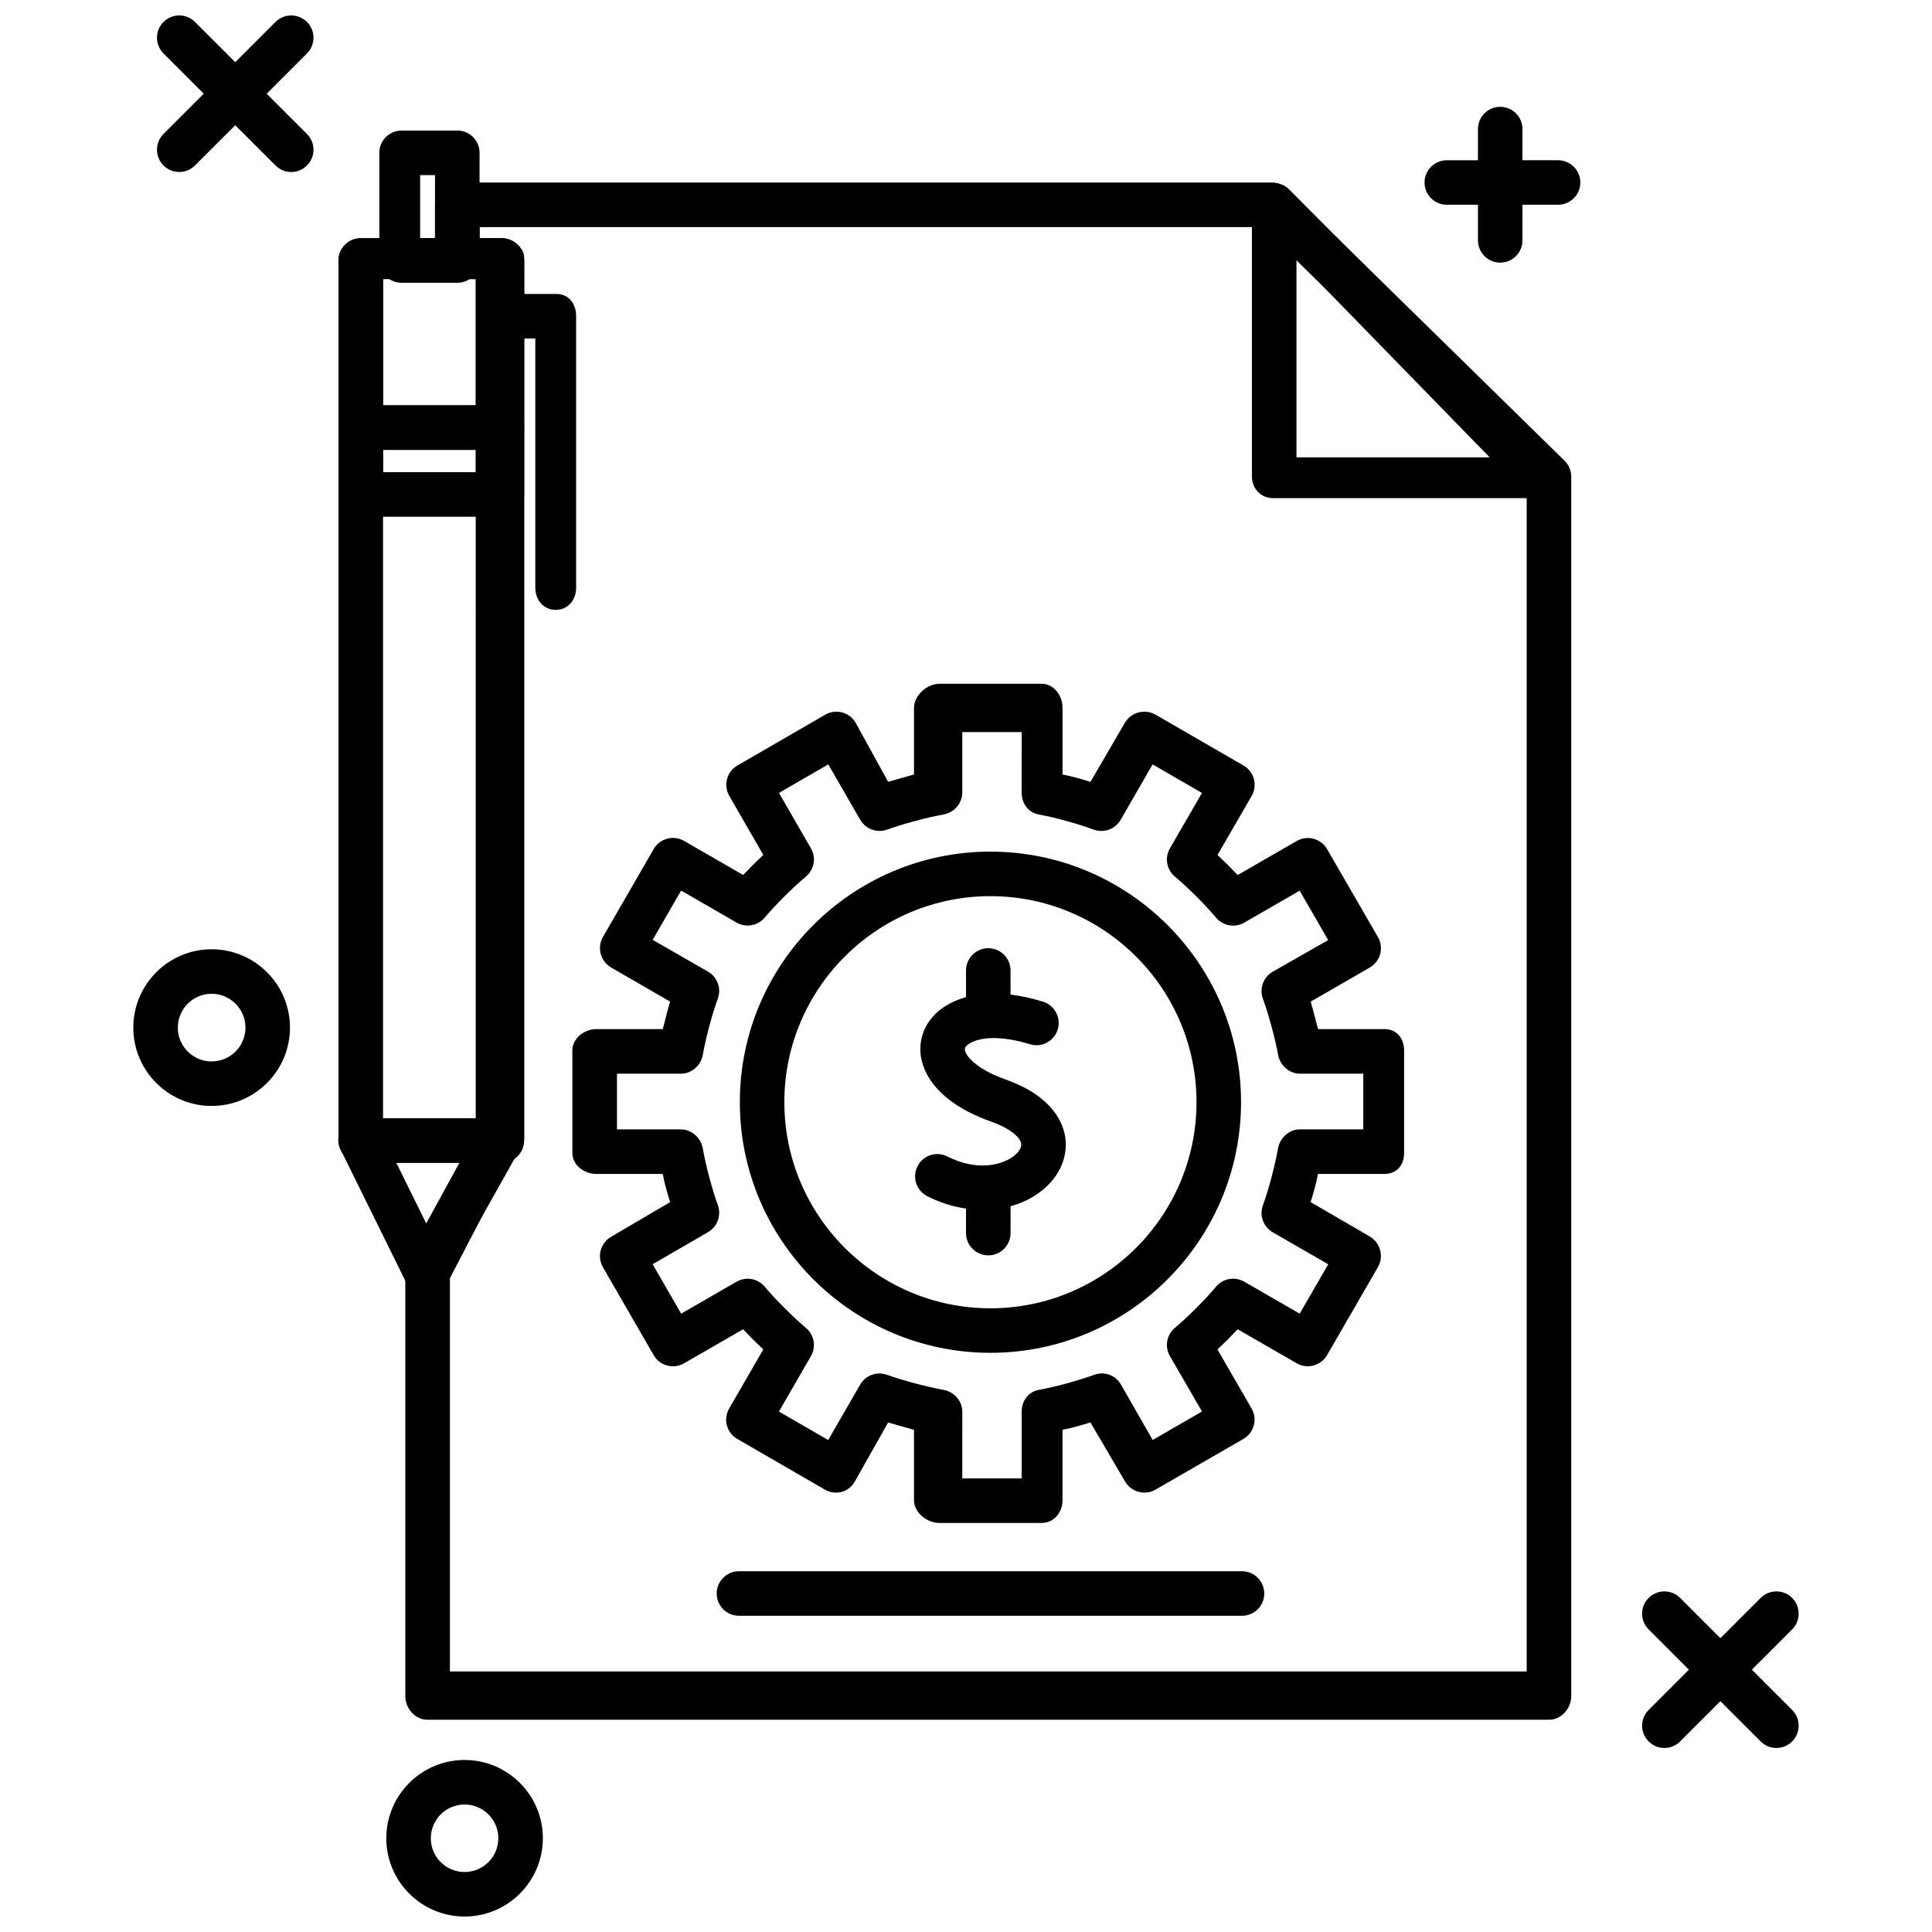
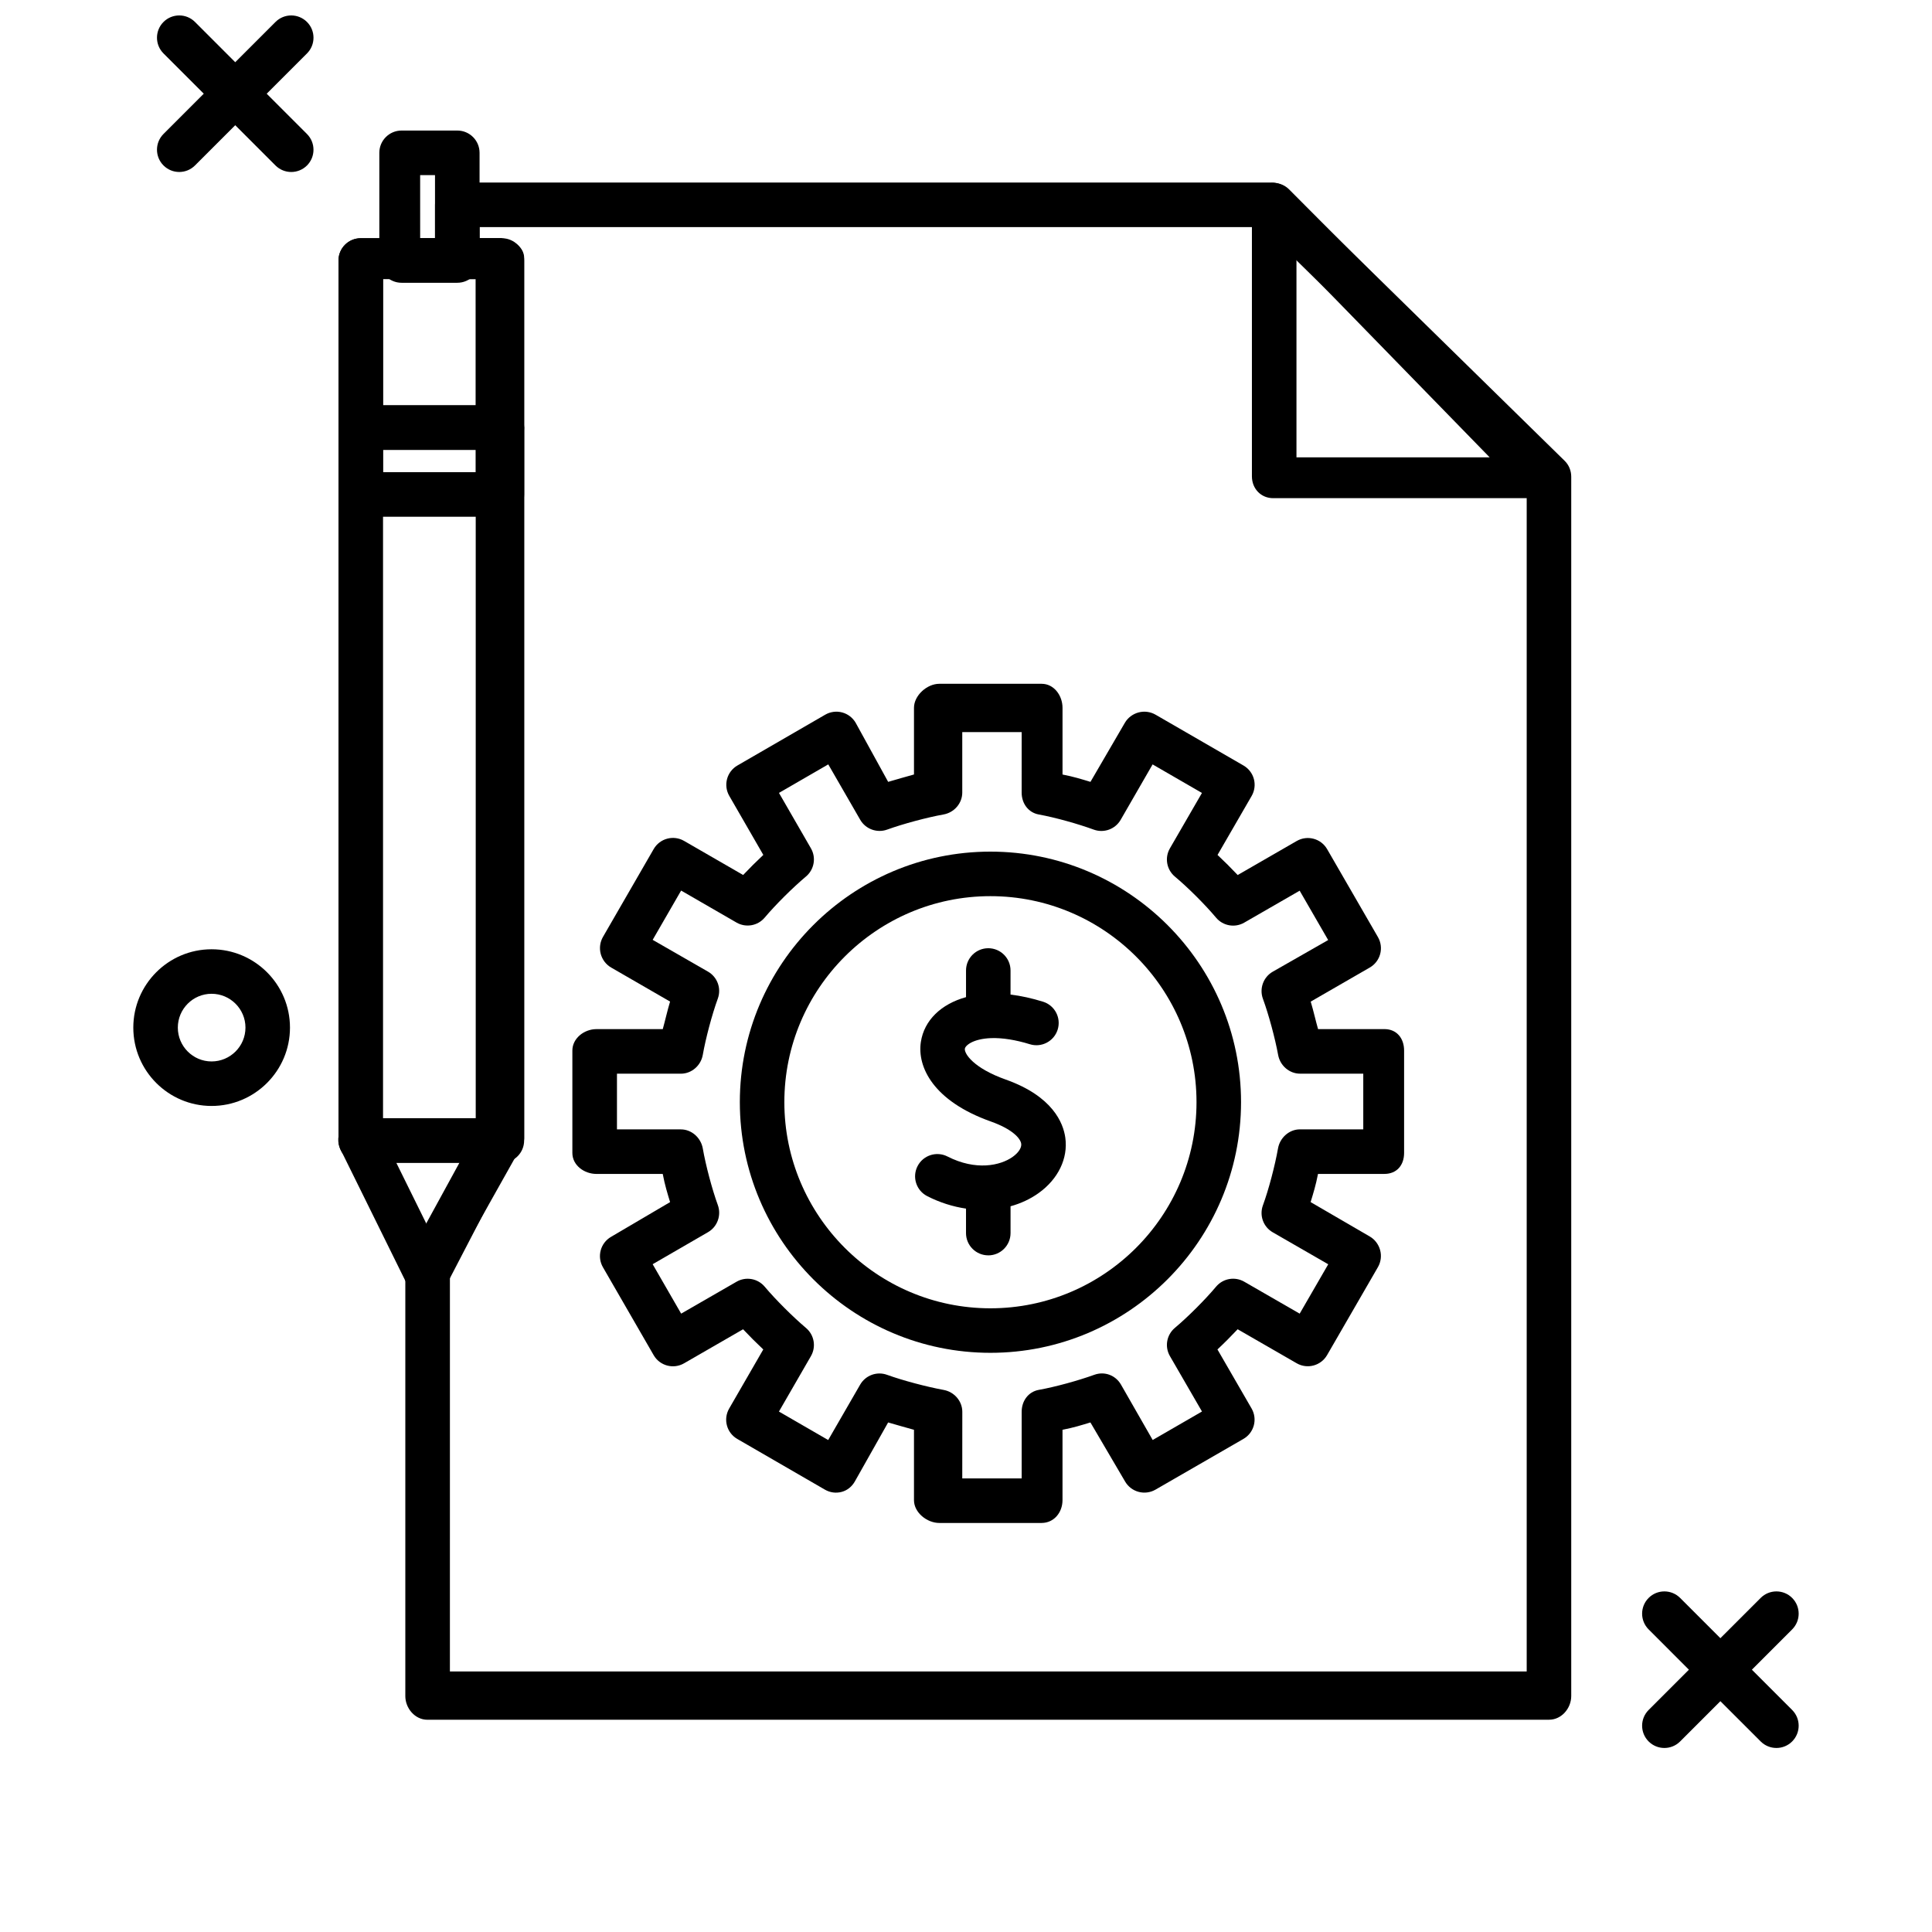
<svg xmlns="http://www.w3.org/2000/svg" width="800px" height="800px" version="1.1" viewBox="144 144 512 512">
  <defs>
    <clipPath id="b">
      <path d="m185 148.09h43v41.906h-43z" />
    </clipPath>
    <clipPath id="a">
      <path d="m246 610h42v41.902h-42z" />
    </clipPath>
  </defs>
  <path d="m554.55 599.75h-297.3c-3.258 0-5.836-3.016-5.836-6.273v-113.44c0-0.992 0.16-1.973 0.641-2.844l18.055-33.02v-226.22h-4.602c-3.258 0-6.223-2.285-6.223-5.539v-14.156c0-3.258 2.961-5.887 6.223-5.887h215.49c1.543 0 3.023 0.598 4.129 1.68l73.523 72.07c1.133 1.109 1.742 2.625 1.742 4.211v323.14c0 3.254-2.586 6.269-5.844 6.269zm-291.32-12.789h285.36v-314.15l-69.996-68.629h-207.49v2.953h5.031c3.258 0 6.777 2.027 6.777 5.281v233.27c0 0.992-0.652 1.973-1.133 2.844l-18.547 33.016z" />
  <path d="m553 276.02h-0.023-71.57c-3.258 0-5.637-2.531-5.637-5.789v-71.848c0-2.387 1.309-4.539 3.516-5.453 2.207-0.914 4.68-0.406 6.367 1.289l71.234 71.543c1.25 1.082 2.031 2.625 2.031 4.414-0.004 3.258-2.66 5.844-5.918 5.844zm-65.422-10.824h51.195l-51.195-52.531z" />
  <path d="m282.9 446.25c0 3.258-2.641 5.898-5.898 5.898h-37.402c-3.258 0-5.898-2.641-5.898-5.898v-233.22c0-3.258 2.641-5.898 5.898-5.898h37.402c3.258 0 5.898 2.641 5.898 5.898zm-37.391-5.906h24.602l-0.004-222.39h-24.598z" />
-   <path d="m282.9 257.32c0 3.258-2.641 5.898-5.898 5.898h-37.402c-3.258 0-5.898-2.641-5.898-5.898v-44.293c0-3.258 2.641-5.898 5.898-5.898h37.402c3.258 0 5.898 2.641 5.898 5.898zm-37.391-5.91h24.602l-0.004-33.457h-24.598z" />
+   <path d="m282.9 257.32c0 3.258-2.641 5.898-5.898 5.898h-37.402c-3.258 0-5.898-2.641-5.898-5.898v-44.293c0-3.258 2.641-5.898 5.898-5.898h37.402zm-37.391-5.91h24.602l-0.004-33.457h-24.598z" />
  <path d="m282.9 275.04c0 3.258-2.641 5.898-5.898 5.898h-37.402c-3.258 0-5.898-2.641-5.898-5.898v-17.723c0-3.258 2.641-5.898 5.898-5.898h37.402c3.258 0 5.898 2.641 5.898 5.898zm-37.391-5.91h24.602v-5.902h-24.602z" />
  <path d="m271.09 213.04c0 3.258-2.641 5.898-5.898 5.898h-14.77c-3.258 0-5.898-2.641-5.898-5.898v-28.547c0-3.258 2.641-5.898 5.898-5.898h14.77c3.258 0 5.898 2.641 5.898 5.898zm-15.742-5.91h3.938l-0.004-16.727h-3.938z" />
-   <path d="m291.27 305.62c-3.258 0-5.41-2.641-5.41-5.898v-66.016h-9.73c-3.258 0-5.898-2.644-5.898-5.902 0-3.258 2.641-5.902 5.898-5.902h15.336c3.258 0 5.215 2.602 5.215 5.859v71.965c0.004 3.254-2.152 5.894-5.41 5.894z" />
  <path d="m257.13 487.57h-0.062c-2.223 0-4.246-1.297-5.231-3.293l-17.59-35.664c-0.902-1.828-0.797-3.879 0.281-5.609 1.078-1.73 2.973-2.668 5.008-2.668h36.102c2.059 0 3.973 0.957 5.043 2.719 1.07 1.762 1.145 3.894 0.195 5.723l-18.512 35.637c-1.016 1.957-3.035 3.156-5.234 3.156zm-8.105-35.422 8.238 16.699 8.668-16.699z" />
  <path d="m406.47 502.51c-36.617 0-66.406-29.801-66.406-66.434 0-36.605 29.789-66.387 66.406-66.387 36.621 0 66.418 29.781 66.418 66.387-0.004 36.633-29.797 66.434-66.418 66.434zm0-121.02c-30.113 0-54.609 24.488-54.609 54.59 0 30.125 24.496 54.633 54.609 54.633 30.117 0 54.617-24.508 54.617-54.633 0-30.102-24.5-54.59-54.617-54.59z" />
  <path d="m420.05 547.6h-27.137c-3.258 0-6.699-2.769-6.699-6.031v-18.66c-1.969-0.57-4.508-1.242-6.848-1.945l-8.832 15.652c-0.781 1.355-1.973 2.344-3.484 2.75-1.512 0.402-3.07 0.191-4.43-0.59l-23.238-13.445c-2.82-1.629-3.773-5.234-2.144-8.055l9.039-15.656c-1.812-1.703-3.66-3.555-5.352-5.348l-15.641 9.02c-2.824 1.629-6.43 0.66-8.055-2.16l-13.445-23.301c-1.629-2.82-0.66-6.43 2.16-8.059l15.637-9.199c-0.711-2.359-1.387-4.519-1.949-7.469h-17.562c-3.258 0-6.387-2.297-6.387-5.555v-27.133c0-3.258 3.129-5.688 6.387-5.688h17.57c0.559-1.969 1.227-4.957 1.938-7.301l-15.617-9.02c-1.359-0.781-2.352-2.098-2.758-3.609s-0.195-3.137 0.586-4.496l13.445-23.293c1.629-2.82 5.234-3.793 8.059-2.16l15.648 9.031c1.688-1.785 3.535-3.625 5.348-5.32l-9.02-15.641c-1.625-2.82-0.664-6.422 2.156-8.055l23.277-13.469c1.355-0.785 2.973-0.996 4.481-0.594 1.512 0.406 2.805 1.398 3.586 2.754l8.605 15.645c2.359-0.711 4.875-1.387 6.844-1.953v-17.676c0-3.258 3.441-6.359 6.699-6.359h27.137c3.258 0 5.527 3.102 5.527 6.359v17.684c2.953 0.57 5.07 1.242 7.406 1.945l9.113-15.645c0.781-1.355 2.117-2.348 3.629-2.75 1.512-0.406 3.148-0.191 4.504 0.59l23.309 13.473c1.355 0.785 2.348 2.074 2.754 3.586 0.402 1.512 0.191 3.121-0.59 4.477l-9.043 15.637c1.797 1.684 3.648 3.527 5.34 5.324l15.648-9.02c2.824-1.625 6.426-0.66 8.055 2.16l13.469 23.312c0.785 1.359 0.996 2.977 0.586 4.492-0.41 1.516-1.41 2.805-2.769 3.582l-15.637 9.02c0.707 2.324 1.379 5.32 1.949 7.289l17.586-0.004c3.258 0 5.215 2.43 5.215 5.688v27.133c0 3.258-1.957 5.555-5.215 5.555h-17.602c-0.566 2.953-1.242 5.117-1.957 7.469l15.672 9.113c1.355 0.781 2.348 2.113 2.754 3.625 0.406 1.512 0.195 3.144-0.59 4.5l-13.473 23.312c-1.629 2.816-5.231 3.789-8.051 2.164l-15.648-9.016c-1.691 1.801-3.543 3.656-5.352 5.352l9.043 15.645c0.785 1.355 0.996 2.969 0.594 4.481-0.406 1.512-1.395 2.801-2.75 3.582l-23.309 13.445c-1.355 0.781-2.973 0.992-4.481 0.586-1.512-0.406-2.801-1.398-3.582-2.754l-9.18-15.641c-2.348 0.711-4.449 1.379-7.398 1.945v18.656c-0.004 3.266-2.273 6.035-5.531 6.035zm-21.039-11.809h15.742v-17.656c0-2.856 1.742-5.305 4.559-5.809 4.363-0.781 10.465-2.465 14.715-4 2.691-0.973 5.617 0.125 7.043 2.606l8.406 14.68 13.062-7.547-8.5-14.688c-1.434-2.481-0.883-5.629 1.309-7.469 3.457-2.906 8.051-7.5 10.922-10.926 1.836-2.191 4.981-2.75 7.465-1.32l14.695 8.469 7.566-13.086-14.715-8.477c-2.488-1.434-3.586-4.449-2.594-7.148 1.52-4.133 3.203-10.578 4-15.082 0.496-2.816 2.945-5.047 5.805-5.047l16.789 0.004v-14.762h-16.758c-2.848 0-5.289-2.148-5.801-4.949-0.816-4.453-2.512-10.75-4.035-14.895-0.992-2.703 0.113-5.758 2.613-7.184l14.68-8.383-7.555-13.078-14.691 8.465c-2.481 1.434-5.629 0.871-7.465-1.32-2.891-3.445-7.477-8.02-10.902-10.875-2.207-1.84-2.769-5-1.332-7.484l8.496-14.691-13.078-7.562-8.465 14.684c-1.43 2.481-4.438 3.574-7.125 2.598-4.144-1.508-10.098-3.195-14.574-4.012-2.805-0.512-4.539-2.953-4.539-5.801l0.004-16.035h-15.742v16.023c0 2.856-2.144 5.305-4.957 5.805-4.371 0.785-10.684 2.473-14.945 4.012-2.688 0.973-5.715-0.121-7.144-2.606l-8.465-14.676-13.066 7.559 8.473 14.691c1.43 2.481 0.871 5.629-1.32 7.469-3.5 2.934-8.098 7.516-10.938 10.887-1.84 2.188-4.984 2.742-7.465 1.312l-14.68-8.477-7.539 13.059 14.66 8.422c2.488 1.43 3.586 4.441 2.606 7.137-1.547 4.242-3.223 10.582-3.984 14.918-0.496 2.824-2.945 4.992-5.809 4.992h-16.938v14.762h16.938c2.863 0 5.316 2.234 5.809 5.059 0.781 4.461 2.461 10.816 3.984 14.992 0.984 2.691-0.109 5.746-2.59 7.18l-14.68 8.496 7.551 13.098 14.68-8.457c2.477-1.43 5.621-0.871 7.461 1.316 2.84 3.379 7.449 7.984 10.953 10.945 2.18 1.844 2.727 4.981 1.301 7.453l-8.48 14.695 13.051 7.543 8.477-14.684c1.43-2.477 4.426-3.57 7.117-2.598 4.144 1.5 10.516 3.184 15.012 4.008 2.801 0.512 4.938 2.953 4.938 5.801z" />
  <path d="m405.9 476.68c-3.258 0-5.898-2.641-5.898-5.898v-6.488c-3.469-0.512-6.957-1.609-10.277-3.305-2.902-1.48-4.055-5.035-2.57-7.938 1.48-2.902 5.035-4.051 7.938-2.57 7.488 3.824 13.984 2.441 17.273 0.102 1.543-1.098 2.41-2.43 2.266-3.477-0.207-1.477-2.438-3.906-8.047-5.898-15.219-5.398-19.562-14.43-18.547-21.078 0.875-5.742 5.367-10.055 11.969-11.879v-7.066c0-3.258 2.641-5.898 5.898-5.898 3.258 0 5.898 2.641 5.898 5.898v6.387c2.75 0.332 5.629 0.961 8.609 1.887 3.113 0.965 4.852 4.273 3.887 7.383-0.965 3.113-4.277 4.852-7.383 3.887-3.746-1.16-7.297-1.723-10.258-1.621-4.91 0.188-6.836 2.004-6.957 2.801-0.195 1.289 2.258 5.144 10.832 8.184 12.484 4.434 15.246 11.543 15.785 15.387 0.766 5.5-1.887 11.004-7.106 14.719-2.215 1.578-4.723 2.734-7.406 3.473v7.121c-0.008 3.25-2.648 5.891-5.906 5.891z" />
-   <path d="m473.14 572.2h-133.31c-3.258 0-5.898-2.644-5.898-5.902s2.641-5.902 5.898-5.902h133.31c3.258 0 5.898 2.644 5.898 5.902s-2.641 5.902-5.898 5.902z" />
  <g clip-path="url(#b)">
    <path d="m221.18 189.58c-1.508 0-3.019-0.578-4.172-1.727l-10.668-10.672-10.668 10.668c-2.301 2.305-6.039 2.305-8.34 0-2.305-2.305-2.305-6.039-0.004-8.344l10.672-10.676-10.672-10.668c-2.301-2.305-2.301-6.039 0.004-8.344 2.305-2.301 6.039-2.301 8.34 0l10.668 10.672 10.668-10.668c2.301-2.305 6.035-2.305 8.344 0 2.305 2.305 2.305 6.039 0 8.344l-10.672 10.672 10.672 10.676c2.301 2.305 2.301 6.039 0 8.344-1.152 1.148-2.664 1.723-4.172 1.723z" />
  </g>
  <path d="m614.77 607.23c-1.508 0-3.019-0.574-4.172-1.727l-10.676-10.672-10.672 10.672c-2.301 2.305-6.039 2.305-8.344 0-2.305-2.305-2.305-6.039 0-8.344l10.672-10.672-10.672-10.676c-2.305-2.301-2.305-6.039 0-8.344 2.301-2.305 6.039-2.305 8.344 0l10.672 10.672 10.676-10.672c2.301-2.305 6.039-2.305 8.34 0 2.305 2.305 2.305 6.039 0 8.344l-10.672 10.676 10.672 10.672c2.305 2.301 2.305 6.039 0 8.344-1.152 1.152-2.66 1.727-4.168 1.727z" />
-   <path d="m541.57 213.6c-3.258 0-5.898-2.641-5.898-5.898v-9.438h-8.258c-3.262 0-5.898-2.641-5.898-5.898 0-3.258 2.641-5.898 5.898-5.898h8.258v-8.262c0-3.258 2.641-5.898 5.898-5.898 3.262 0 5.898 2.641 5.898 5.898v8.258h9.438c3.262 0 5.898 2.641 5.898 5.898s-2.641 5.898-5.898 5.898h-9.438v9.438c0 3.262-2.641 5.902-5.898 5.902z" />
  <path d="m200.07 437.09c-11.438 0-20.742-9.312-20.742-20.762s9.305-20.762 20.742-20.762c11.457 0 20.777 9.312 20.777 20.762s-9.32 20.762-20.777 20.762zm0-29.727c-4.934 0-8.945 4.023-8.945 8.965s4.012 8.965 8.945 8.965c4.953 0 8.98-4.019 8.98-8.965s-4.031-8.965-8.98-8.965z" />
  <g clip-path="url(#a)">
-     <path d="m267.12 651.9c-11.441 0-20.75-9.309-20.75-20.746s9.309-20.742 20.75-20.742c11.438 0 20.742 9.305 20.742 20.742 0 11.441-9.305 20.746-20.742 20.746zm0-29.688c-4.938 0-8.953 4.012-8.953 8.945s4.016 8.949 8.953 8.949c4.934 0 8.945-4.016 8.945-8.949s-4.016-8.945-8.945-8.945z" />
-   </g>
+     </g>
</svg>